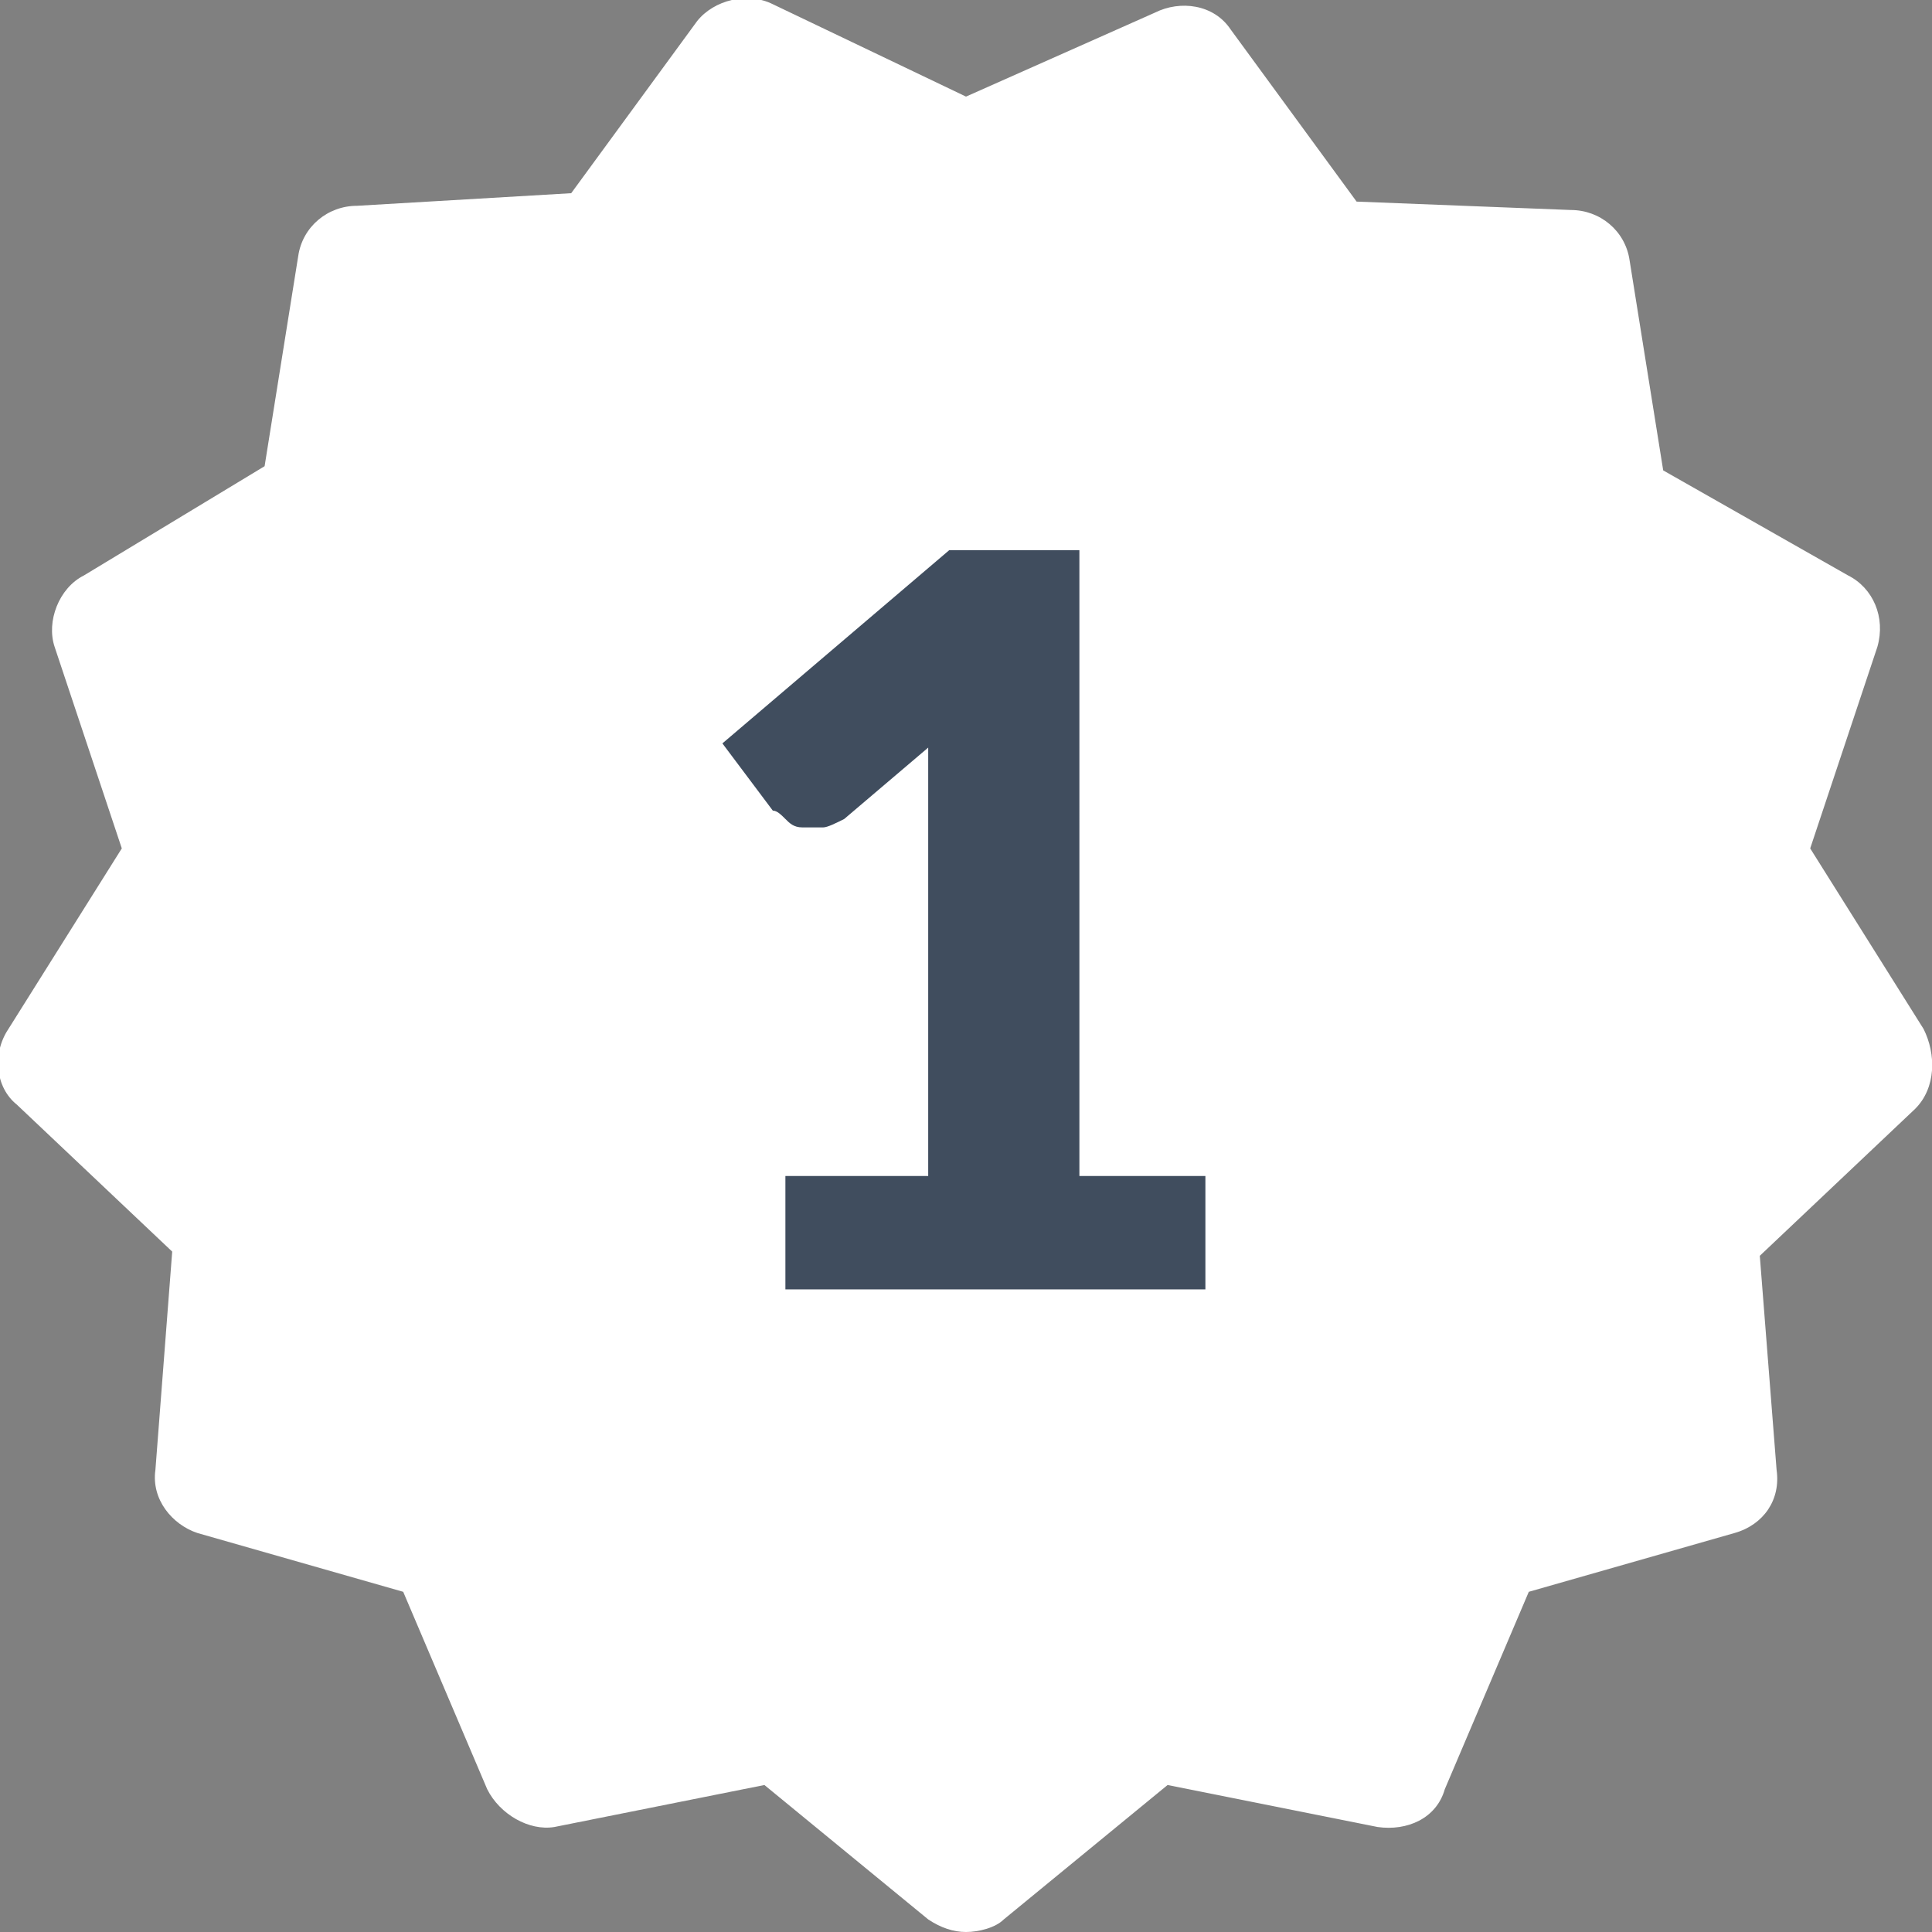
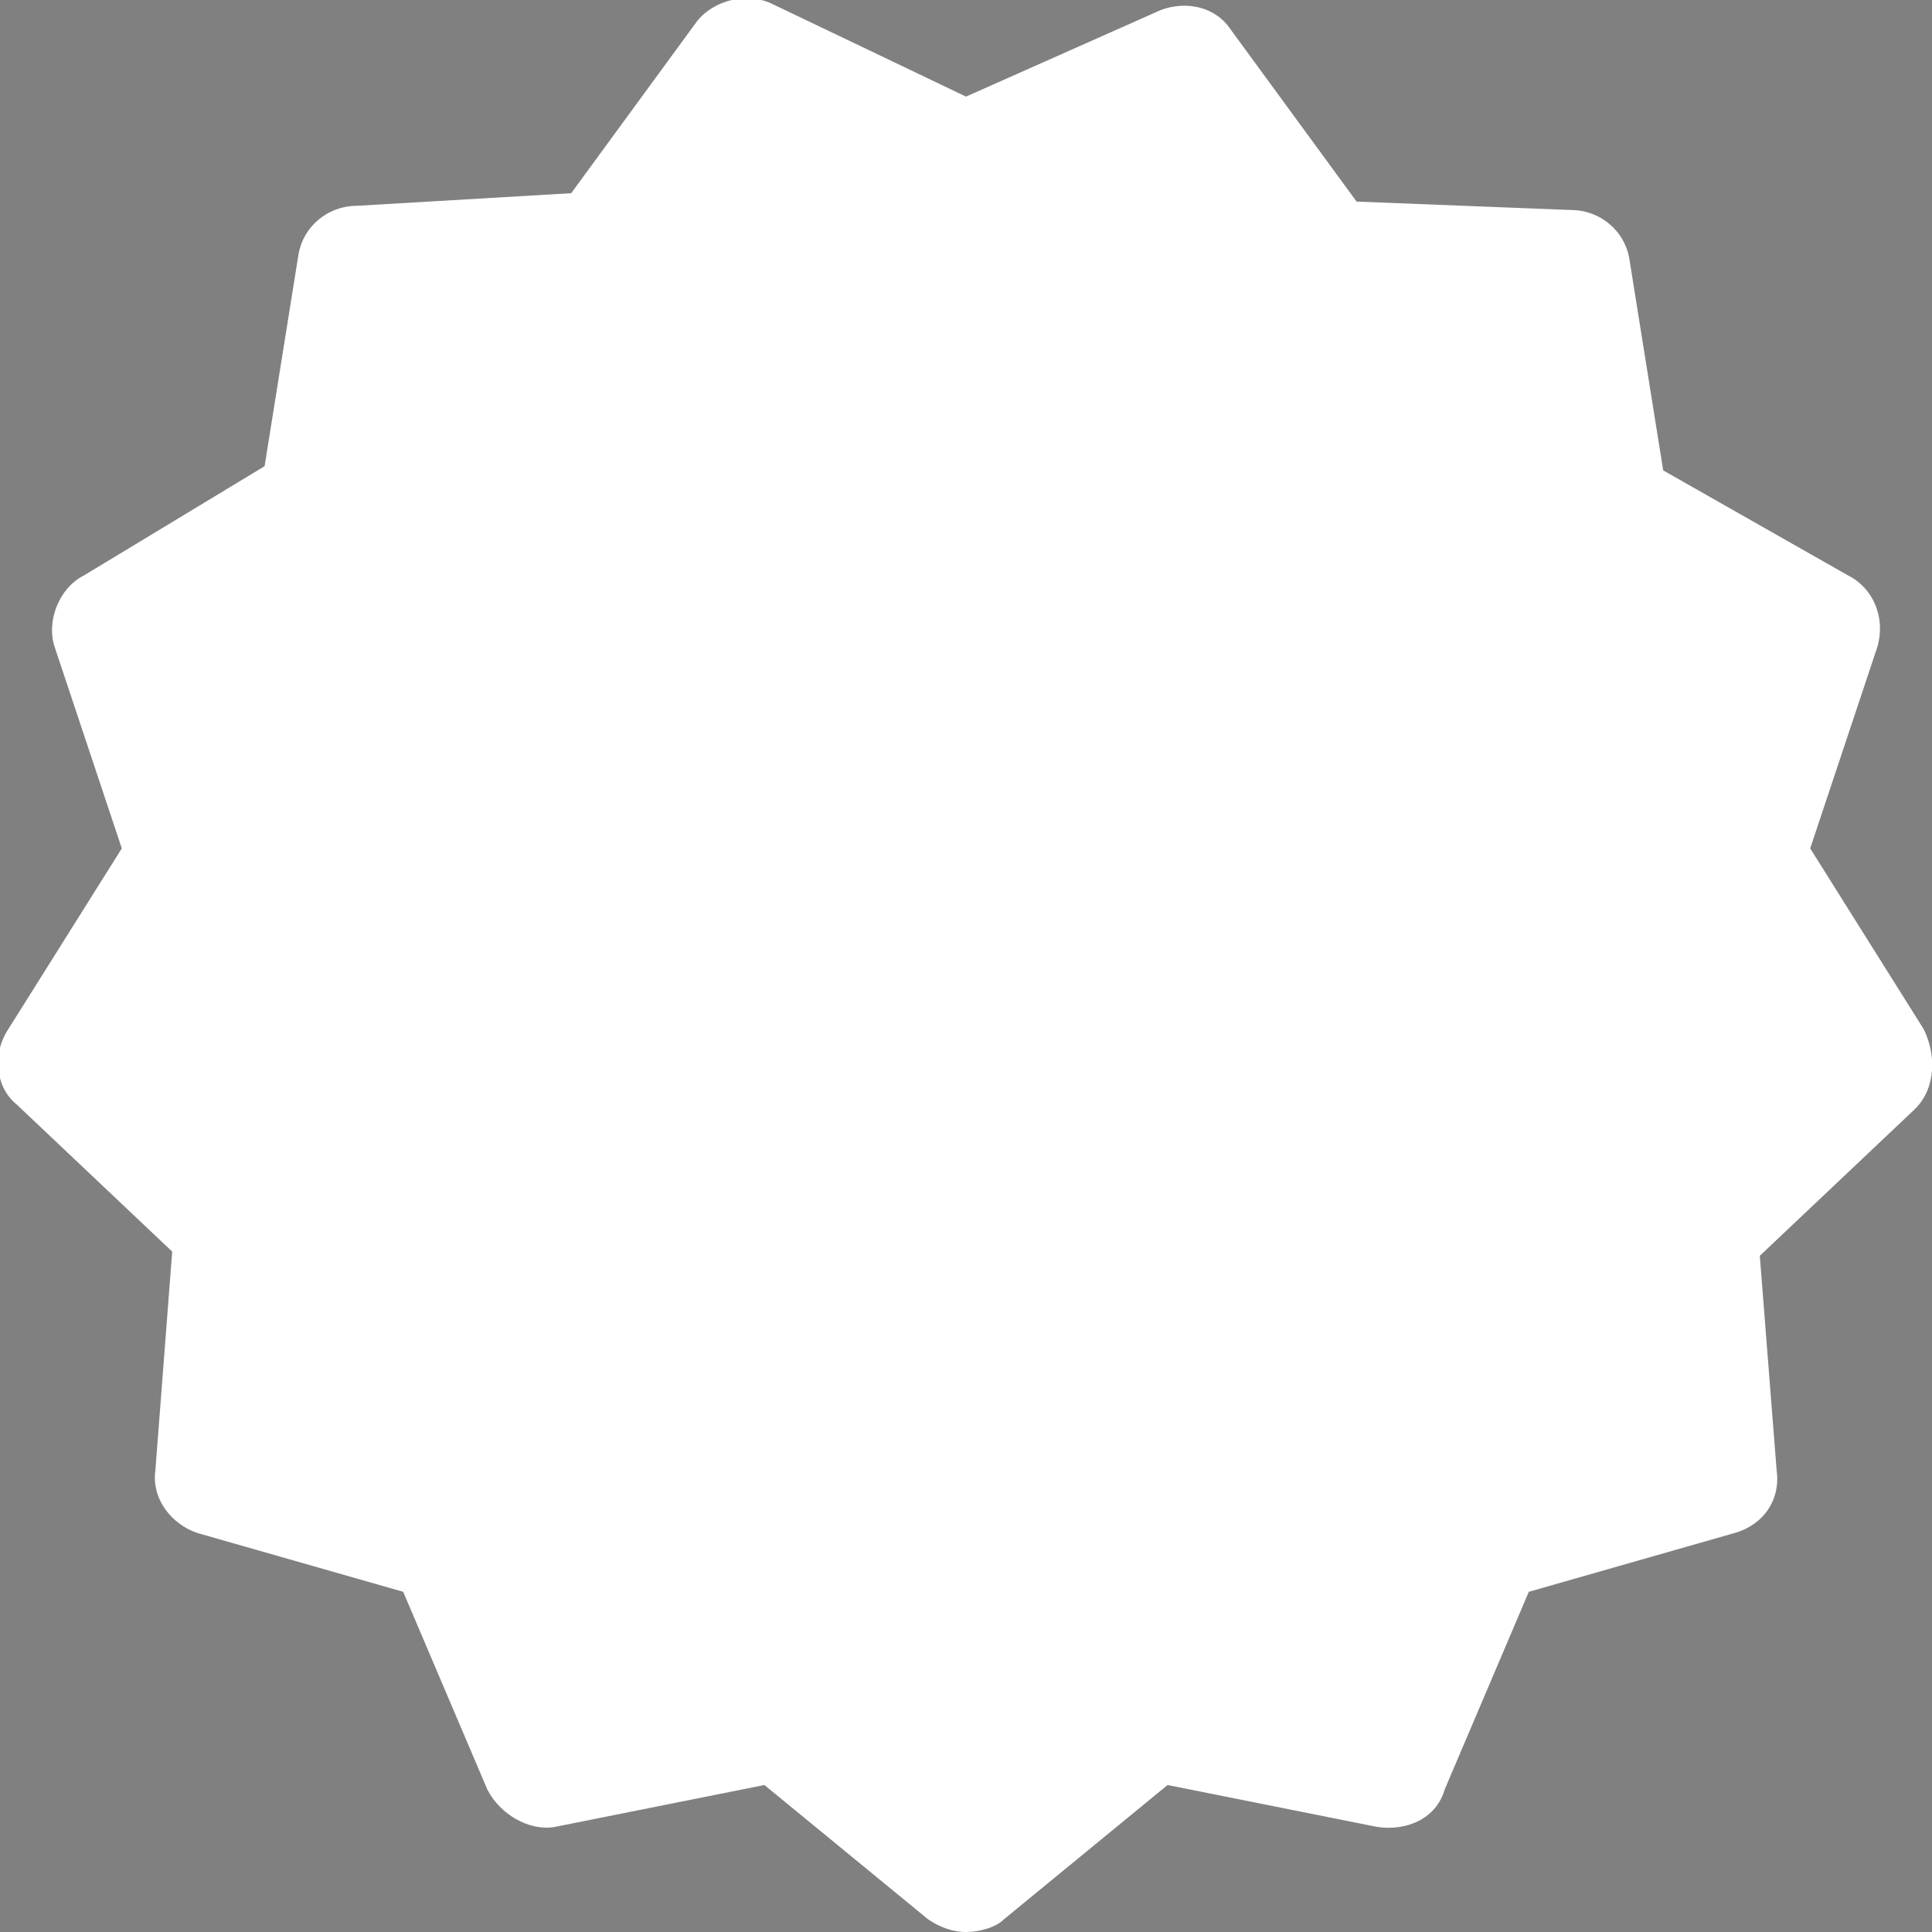
<svg xmlns="http://www.w3.org/2000/svg" version="1.1" id="Ebene_1" x="0px" y="0px" viewBox="0 0 46 46" style="enable-background:new 0 0 46 46;" xml:space="preserve">
  <rect x="0" y="0" width="46" height="46" fill="#808080" stroke="none" />
  <style type="text/css">
	.st0{fill:#FFFFFF;}
	.st1{fill:#63A152;}
	.st2{fill:#404D5E;}
	.st3{fill:#D95757;}
	.st4{fill:#409CD1;}
	.st5{clip-path:url(#SVGID_2_);fill:#409CD1;}
	.st6{clip-path:url(#SVGID_4_);fill:#63A152;}
	.st7{fill:none;stroke:#404D5E;stroke-width:2.427;stroke-linecap:round;stroke-linejoin:round;stroke-miterlimit:10;}
</style>
  <path class="st0" d="M45.8,24.5l-2.7-4.3l1.6-4.8c0.2-0.7-0.1-1.4-0.7-1.7l-4.4-2.5l-0.8-5c-0.1-0.7-0.7-1.2-1.4-1.2l-5.1-0.2  l-3-4.1c-0.4-0.6-1.2-0.7-1.8-0.4L23,2.3l-4.6-2.2c-0.6-0.3-1.4-0.1-1.8,0.4l-3,4.1L8.5,4.9c-0.7,0-1.3,0.5-1.4,1.2l-0.8,5L2,13.7  c-0.6,0.3-0.9,1.1-0.7,1.7l1.6,4.8l-2.7,4.3c-0.4,0.6-0.3,1.4,0.2,1.8l3.7,3.5L3.7,35c-0.1,0.7,0.4,1.3,1,1.5l4.9,1.4l2,4.7  c0.3,0.6,1,1,1.6,0.9l5-1l3.9,3.2c0.3,0.2,0.6,0.3,0.9,0.3c0.3,0,0.7-0.1,0.9-0.3l3.9-3.2l5,1c0.7,0.1,1.4-0.2,1.6-0.9l2-4.7  l4.9-1.4c0.7-0.2,1.1-0.8,1-1.5l-0.4-5.1l3.7-3.5C46.1,25.9,46.1,25.1,45.8,24.5" />
  <g>
-     <path class="st2" d="M28.7,28v2.7h-10V28h3.4v-8.8c0-0.2,0-0.5,0-0.7c0-0.2,0-0.5,0-0.7l-2,1.7c-0.2,0.1-0.4,0.2-0.5,0.2   s-0.3,0-0.5,0c-0.2,0-0.3-0.1-0.4-0.2s-0.2-0.2-0.3-0.2l-1.2-1.6l5.4-4.6h3.1V28H28.7z" />
-   </g>
+     </g>
</svg>